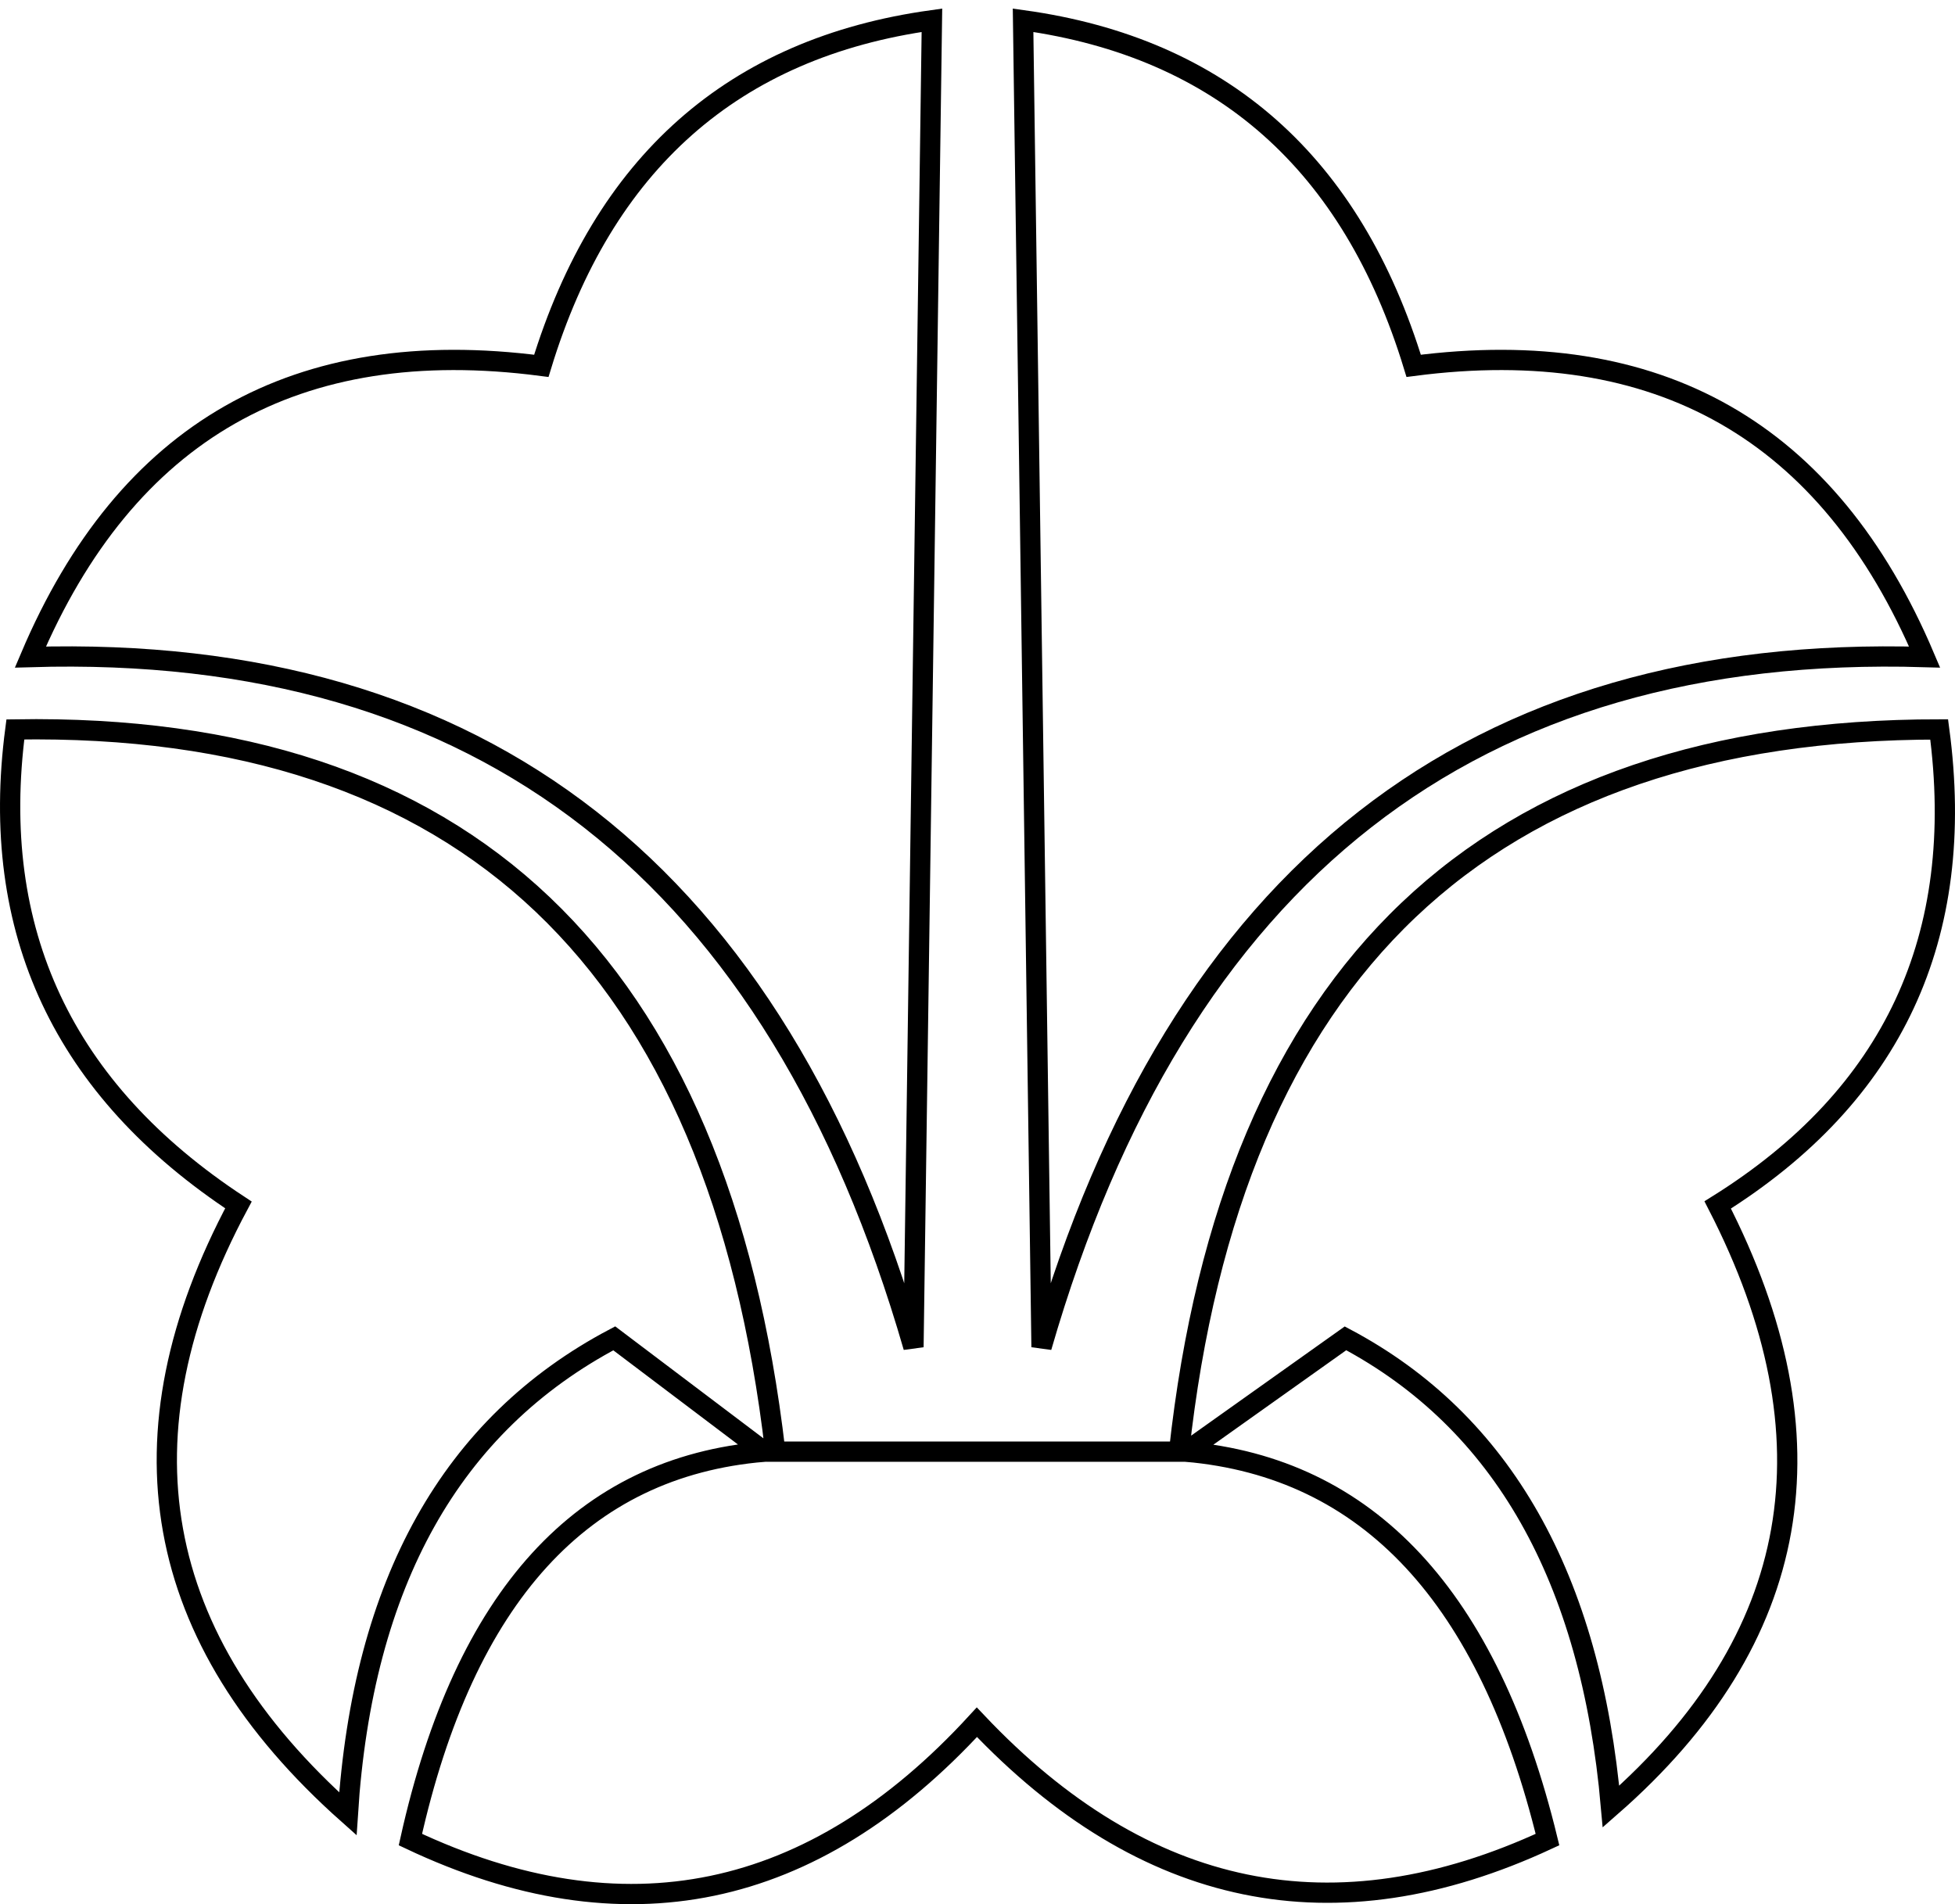
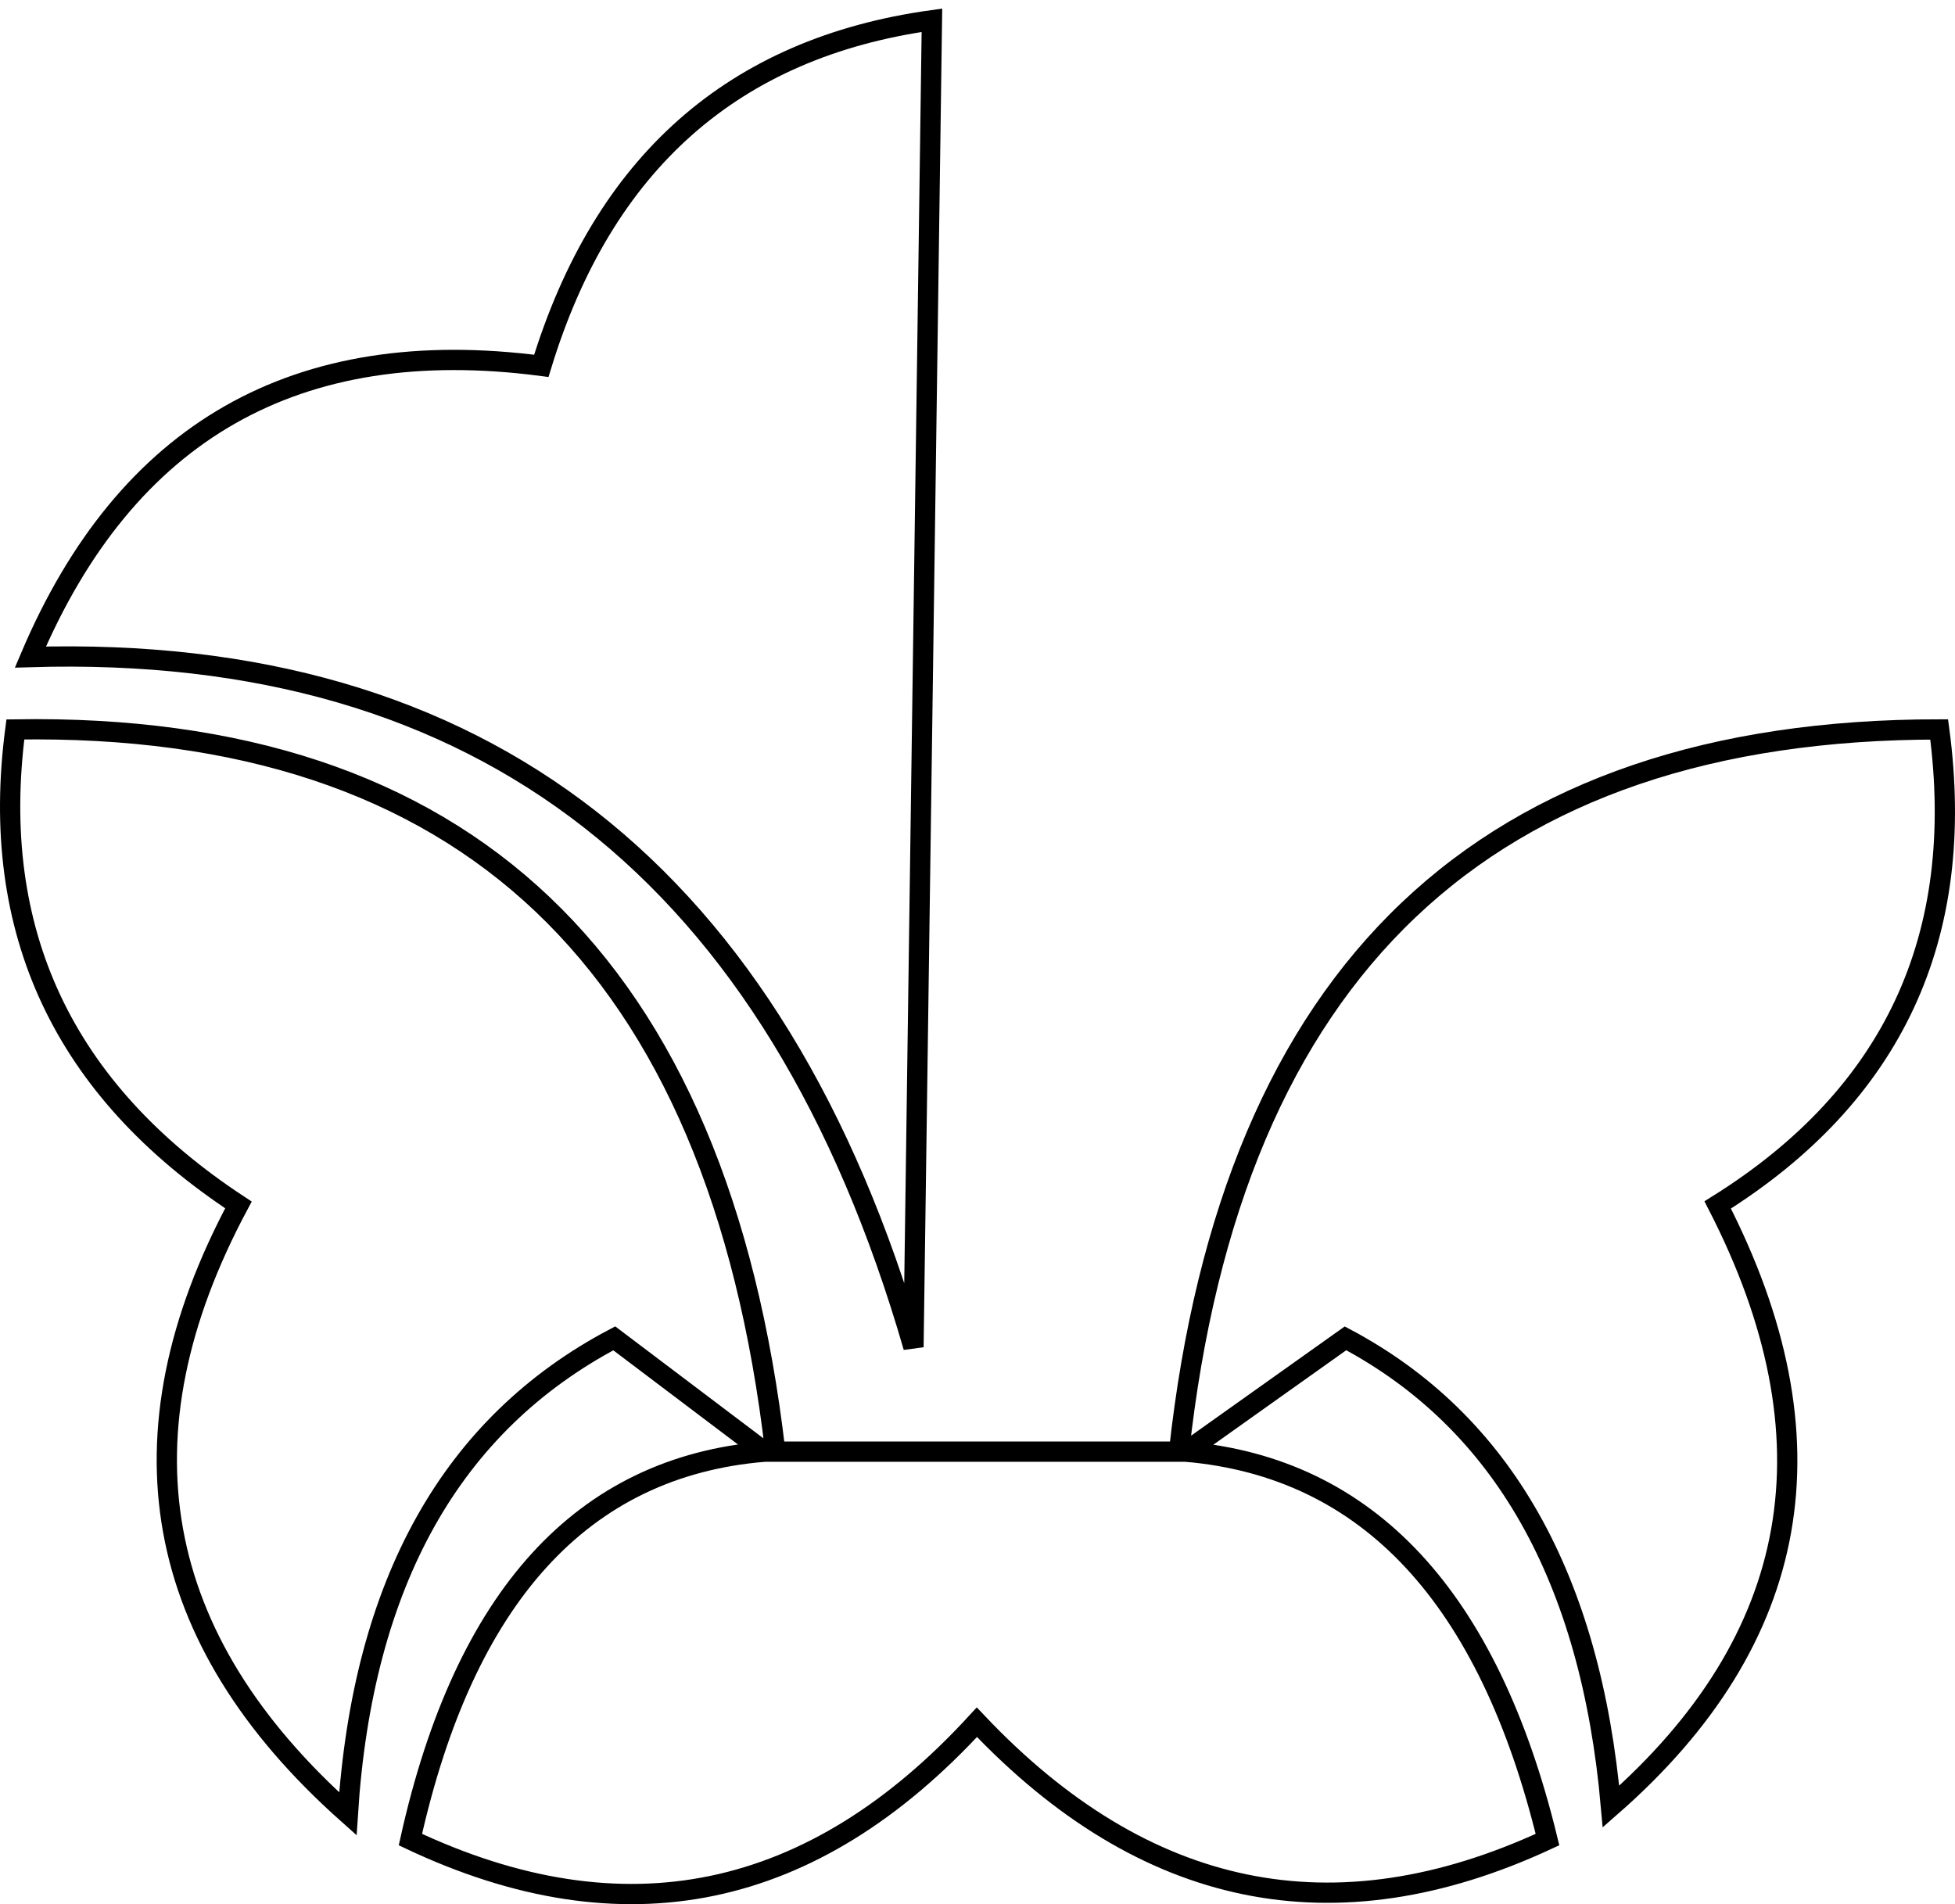
<svg xmlns="http://www.w3.org/2000/svg" width="193px" height="188px" viewBox="0 0 193 188" version="1.1">
  <title>orchid outline</title>
  <desc>Created with Sketch.</desc>
  <g id="Page-1" stroke="none" stroke-width="1" fill="none" fill-rule="evenodd">
    <g id="Desktop-Campaign-Landing-Page---icon-upon-scroll" transform="translate(-85, -947)" stroke="#000000" stroke-width="2">
      <g id="Group-5-Copy" transform="translate(86, 925)">
        <g id="orchid-outline" transform="translate(0, 24)">
          <path d="M190.438,70.016 C193.179,90.491 185.891,106.14 168.573,116.963 C180.437,140.039 176.926,159.84 158.038,176.364 C156.046,153.76 147.31,138.35 131.829,130.134 L116.092,141.323 C134.051,142.895 145.943,155.662 151.77,179.622 C130.757,189.383 111.98,185.52 95.439,168.035 C79.227,185.713 60.586,189.575 39.515,179.622 C44.863,155.59 56.508,142.824 74.45,141.323 L59.64,130.134 C43.567,138.618 34.801,154.266 33.341,177.08 C13.931,159.815 10.33,139.776 22.539,116.963 C5.24,105.592 -2.101,89.944 0.516,70.016 C44.922,69.29 69.929,93.059 75.537,141.323 L115.397,141.323 C120.596,93.785 145.61,70.016 190.438,70.016 Z" id="Path-6" />
-           <path d="M189,62.871 C179.537,40.56 162.724,30.976 138.56,34.12 C132.45,14.098 119.597,2.725 100,0 L101.82,131 C115.337,84.244 144.397,61.535 189,62.871 Z" id="Path-7" />
          <path d="M91,62.871 C81.537,40.56 64.724,30.976 40.56,34.12 C34.45,14.098 21.597,2.725 2,0 L3.82,131 C17.337,84.244 46.397,61.535 91,62.871 Z" id="Path-7" transform="translate(46.5, 65.5) scale(-1, 1) translate(-46.5, -65.5) " />
        </g>
      </g>
    </g>
  </g>
</svg>